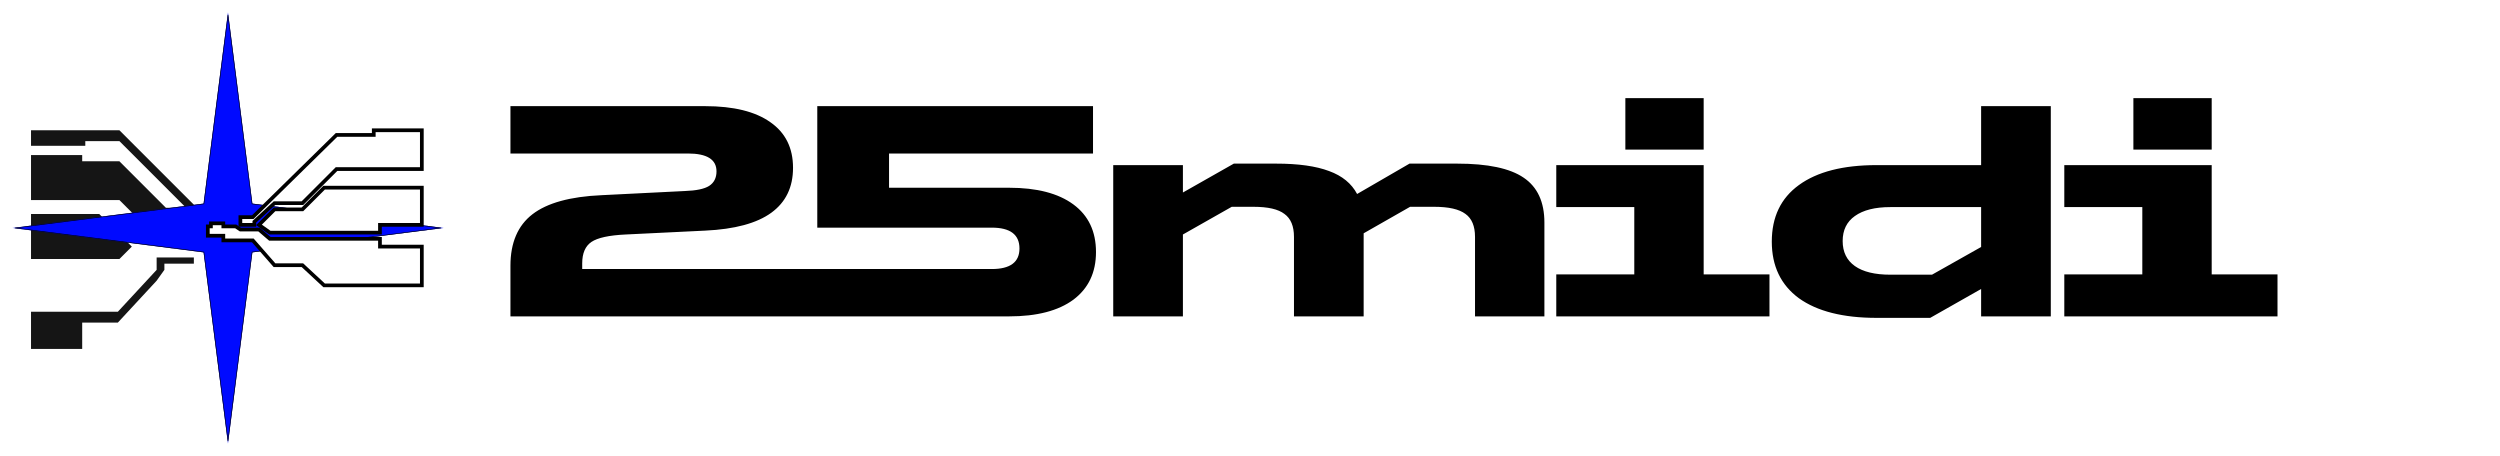
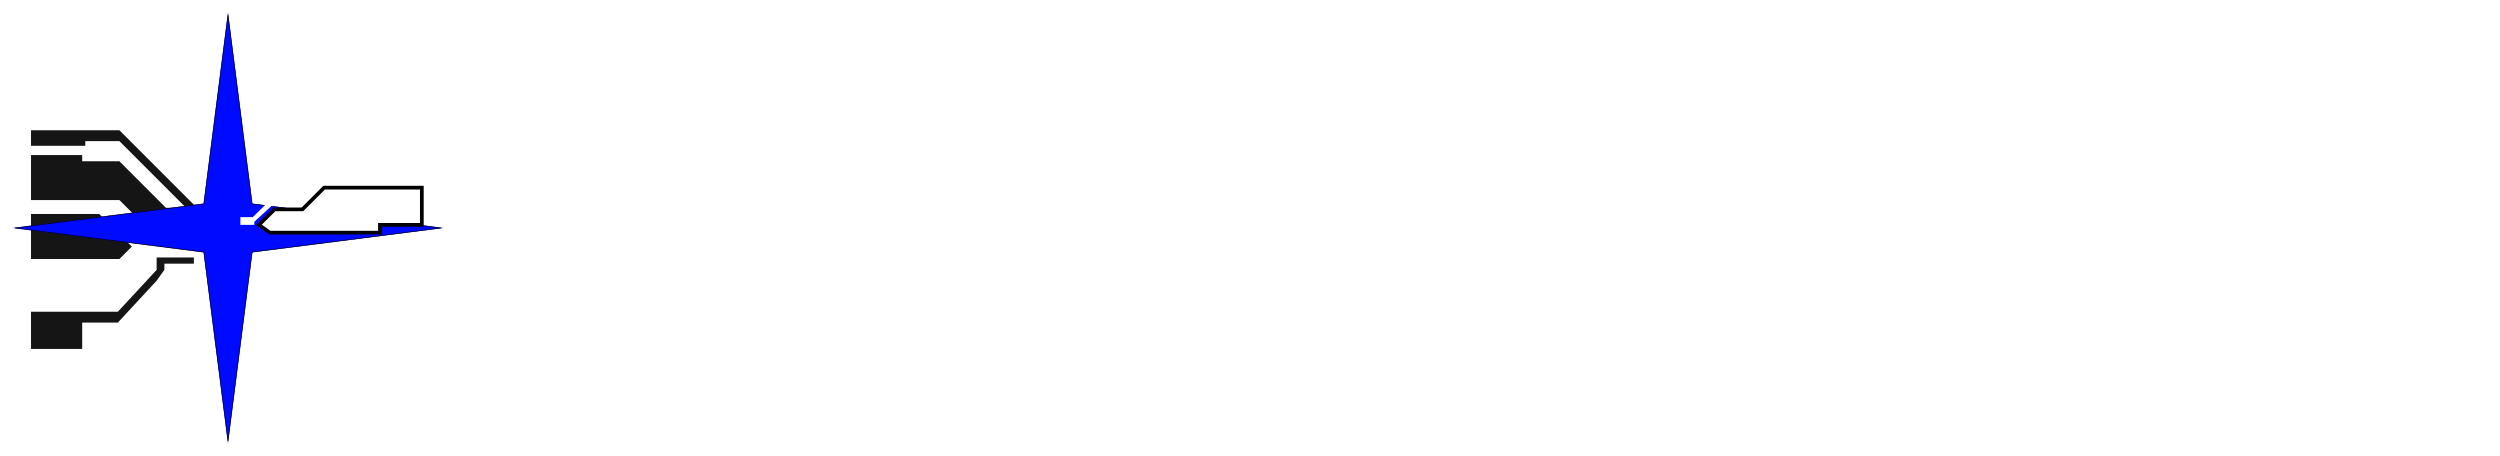
<svg xmlns="http://www.w3.org/2000/svg" width="806" height="147" viewBox="0 0 806 147" fill="none">
-   <path d="M164.568 85.68C164.568 78.256 166.936 72.72 171.672 69.072C176.408 65.424 183.832 63.376 193.944 62.928L220.824 61.584C224.472 61.456 227.064 60.912 228.6 59.952C230.2 58.928 231 57.36 231 55.248C231 51.408 227.928 49.488 221.784 49.488H164.568V34.224H227.352C236.504 34.224 243.512 35.952 248.376 39.408C253.24 42.8 255.672 47.696 255.672 54.096C255.672 60.368 253.336 65.2 248.664 68.592C243.992 71.984 236.888 73.904 227.352 74.352L201.72 75.6C196.344 75.856 192.664 76.656 190.68 78C188.696 79.344 187.704 81.648 187.704 84.912V86.736H268.44V102H164.568V85.68ZM263.492 34.224H352.388V49.488H286.628V60.528H325.316C334.276 60.528 341.188 62.32 346.052 65.904C350.916 69.488 353.348 74.608 353.348 81.264C353.348 87.856 350.916 92.976 346.052 96.624C341.188 100.208 334.276 102 325.316 102H262.532V86.736H319.748C325.7 86.736 328.676 84.528 328.676 80.112C328.676 75.632 325.7 73.392 319.748 73.392H263.492V34.224ZM358.906 53.232H381.37V62.064L397.786 52.752H411.418C418.586 52.752 424.282 53.552 428.506 55.152C432.73 56.688 435.738 59.152 437.53 62.544L454.426 52.752H469.786C479.642 52.752 486.778 54.256 491.194 57.264C495.674 60.272 497.914 65.104 497.914 71.76V102H475.546V76.368C475.546 72.912 474.522 70.448 472.474 68.976C470.426 67.44 467.066 66.672 462.394 66.672H454.618L439.642 75.216V102H417.178V76.368C417.178 72.912 416.154 70.448 414.106 68.976C412.122 67.44 408.794 66.672 404.122 66.672H397.114L381.37 75.6V102H358.906V53.232ZM549.262 88.464H570.478V102H501.742V88.464H526.894V66.768H501.742V53.232H549.262V88.464ZM524.014 31.632H549.262V48.24H524.014V31.632ZM661.178 102H638.714V93.168L622.298 102.48H605.018C594.202 102.48 585.85 100.368 579.962 96.144C574.138 91.856 571.226 85.776 571.226 77.904C571.226 69.968 574.138 63.888 579.962 59.664C585.85 55.376 594.202 53.232 605.018 53.232H638.714V34.224H661.178V102ZM638.714 66.768H609.434C604.506 66.768 600.698 67.728 598.01 69.648C595.386 71.504 594.074 74.192 594.074 77.712C594.074 81.232 595.386 83.92 598.01 85.776C600.634 87.632 604.442 88.56 609.434 88.56H622.874L638.714 79.632V66.768ZM713.05 88.464H734.266V102H665.53V88.464H690.682V66.768H665.53V53.232H713.05V88.464ZM687.802 31.632H713.05V48.24H687.802V31.632Z" fill="black" />
  <path d="M38.5 42L63.5 67H73.5V69.5H62.5L38.5 45.5H27.5V47H10V42H38.5Z" fill="#151515" />
  <path d="M10 50H26.5V52H38.5L53.5 67H58.5V71H64L58.5 76.5H50.5V79.5H42.5L38.5 83.5H26.5H10V69H27H32L42.5 79.5H50.5V76.5L38.5 64.5H10V50Z" fill="#151515" />
  <path d="M26.5 100.5H10V112.5H26.5V104H38L50.5 90.5L53 87V85H62.5V83H58.5H50.5V87L38 100.5H26.5Z" fill="#151515" />
  <g filter="url(#filter0_f_11_224)">
    <path d="M73.5 4L81.363 65.637L143 73.5L81.363 81.363L73.5 143L65.637 81.363L4 73.5L65.637 65.637L73.5 4Z" fill="#000AFF" />
    <path d="M81.264 65.65L81.274 65.726L81.35 65.736L142.21 73.5L81.35 81.264L81.274 81.274L81.264 81.35L73.5 142.21L65.736 81.35L65.726 81.274L65.65 81.264L4.79 73.5L65.65 65.736L65.726 65.726L65.736 65.65L73.5 4.79L81.264 65.65Z" stroke="black" stroke-width="0.2" />
  </g>
  <path d="M136 54.5V42H120.5V43.5H108.5L81.5 70H77.5V72.5H82V71.5L88.5 65.5H97.5L108.5 54.5H136Z" fill="white" />
  <path d="M136 72.5V60.5H108.5H104.5L97.5 67.5H88.5L83.5 72.5L87 75H122.5V72.5H136Z" fill="white" />
-   <path d="M67 76V73H68V72H72V73H76L77.5 74H83.5L87 77H122.5V79.5H136V92H104.5L97.5 85.5H88.5L81.5 77.5H72V76H67Z" fill="white" />
-   <path d="M136 54.5V42H120.5V43.5H108.5L81.5 70H77.5V72.5H82V71.5L88.5 65.5H97.5L108.5 54.5H136Z" stroke="black" stroke-width="1.2" />
  <path d="M136 72.5V60.5H108.5H104.5L97.5 67.5H88.5L83.5 72.5L87 75H122.5V72.5H136Z" stroke="black" stroke-width="1.2" />
-   <path d="M67 76V73H68V72H72V73H76L77.5 74H83.5L87 77H122.5V79.5H136V92H104.5L97.5 85.5H88.5L81.5 77.5H72V76H67Z" stroke="black" stroke-width="1.2" />
  <defs>
    <filter id="filter0_f_11_224" x="0" y="0" width="147" height="147" filterUnits="userSpaceOnUse" color-interpolation-filters="sRGB">
      <feFlood flood-opacity="0" result="BackgroundImageFix" />
      <feBlend mode="normal" in="SourceGraphic" in2="BackgroundImageFix" result="shape" />
      <feGaussianBlur stdDeviation="2" result="effect1_foregroundBlur_11_224" />
    </filter>
  </defs>
</svg>